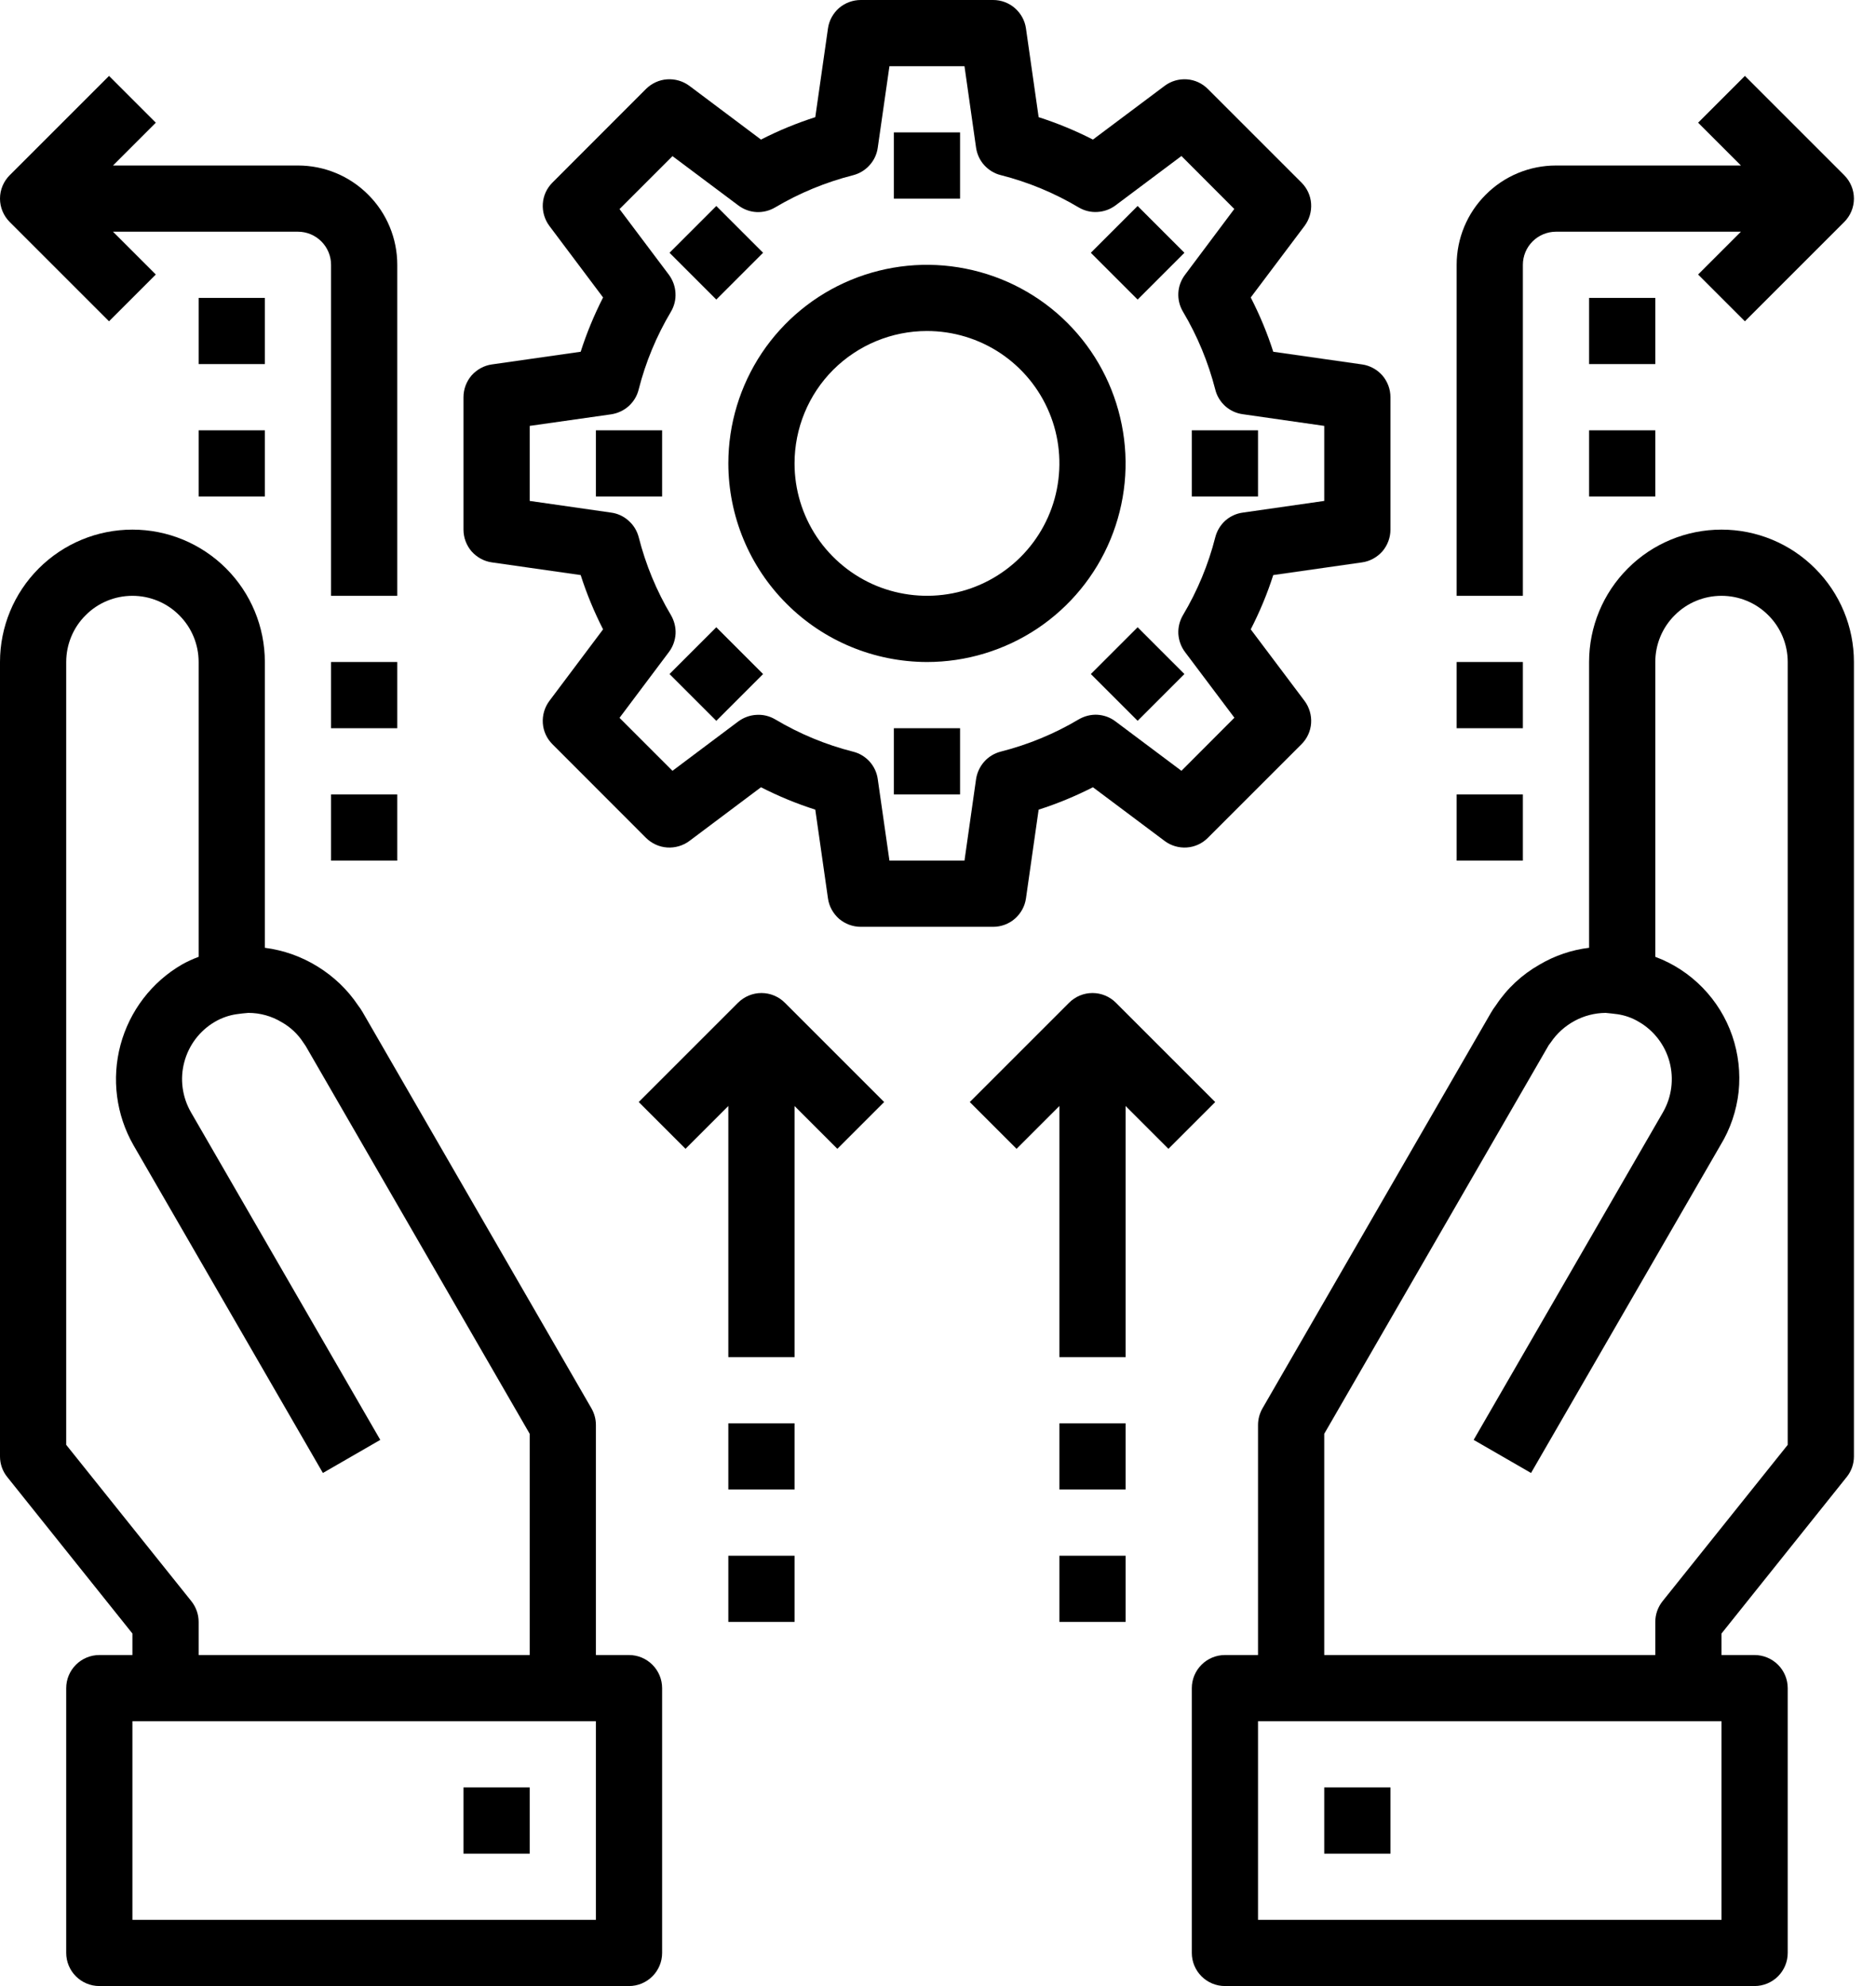
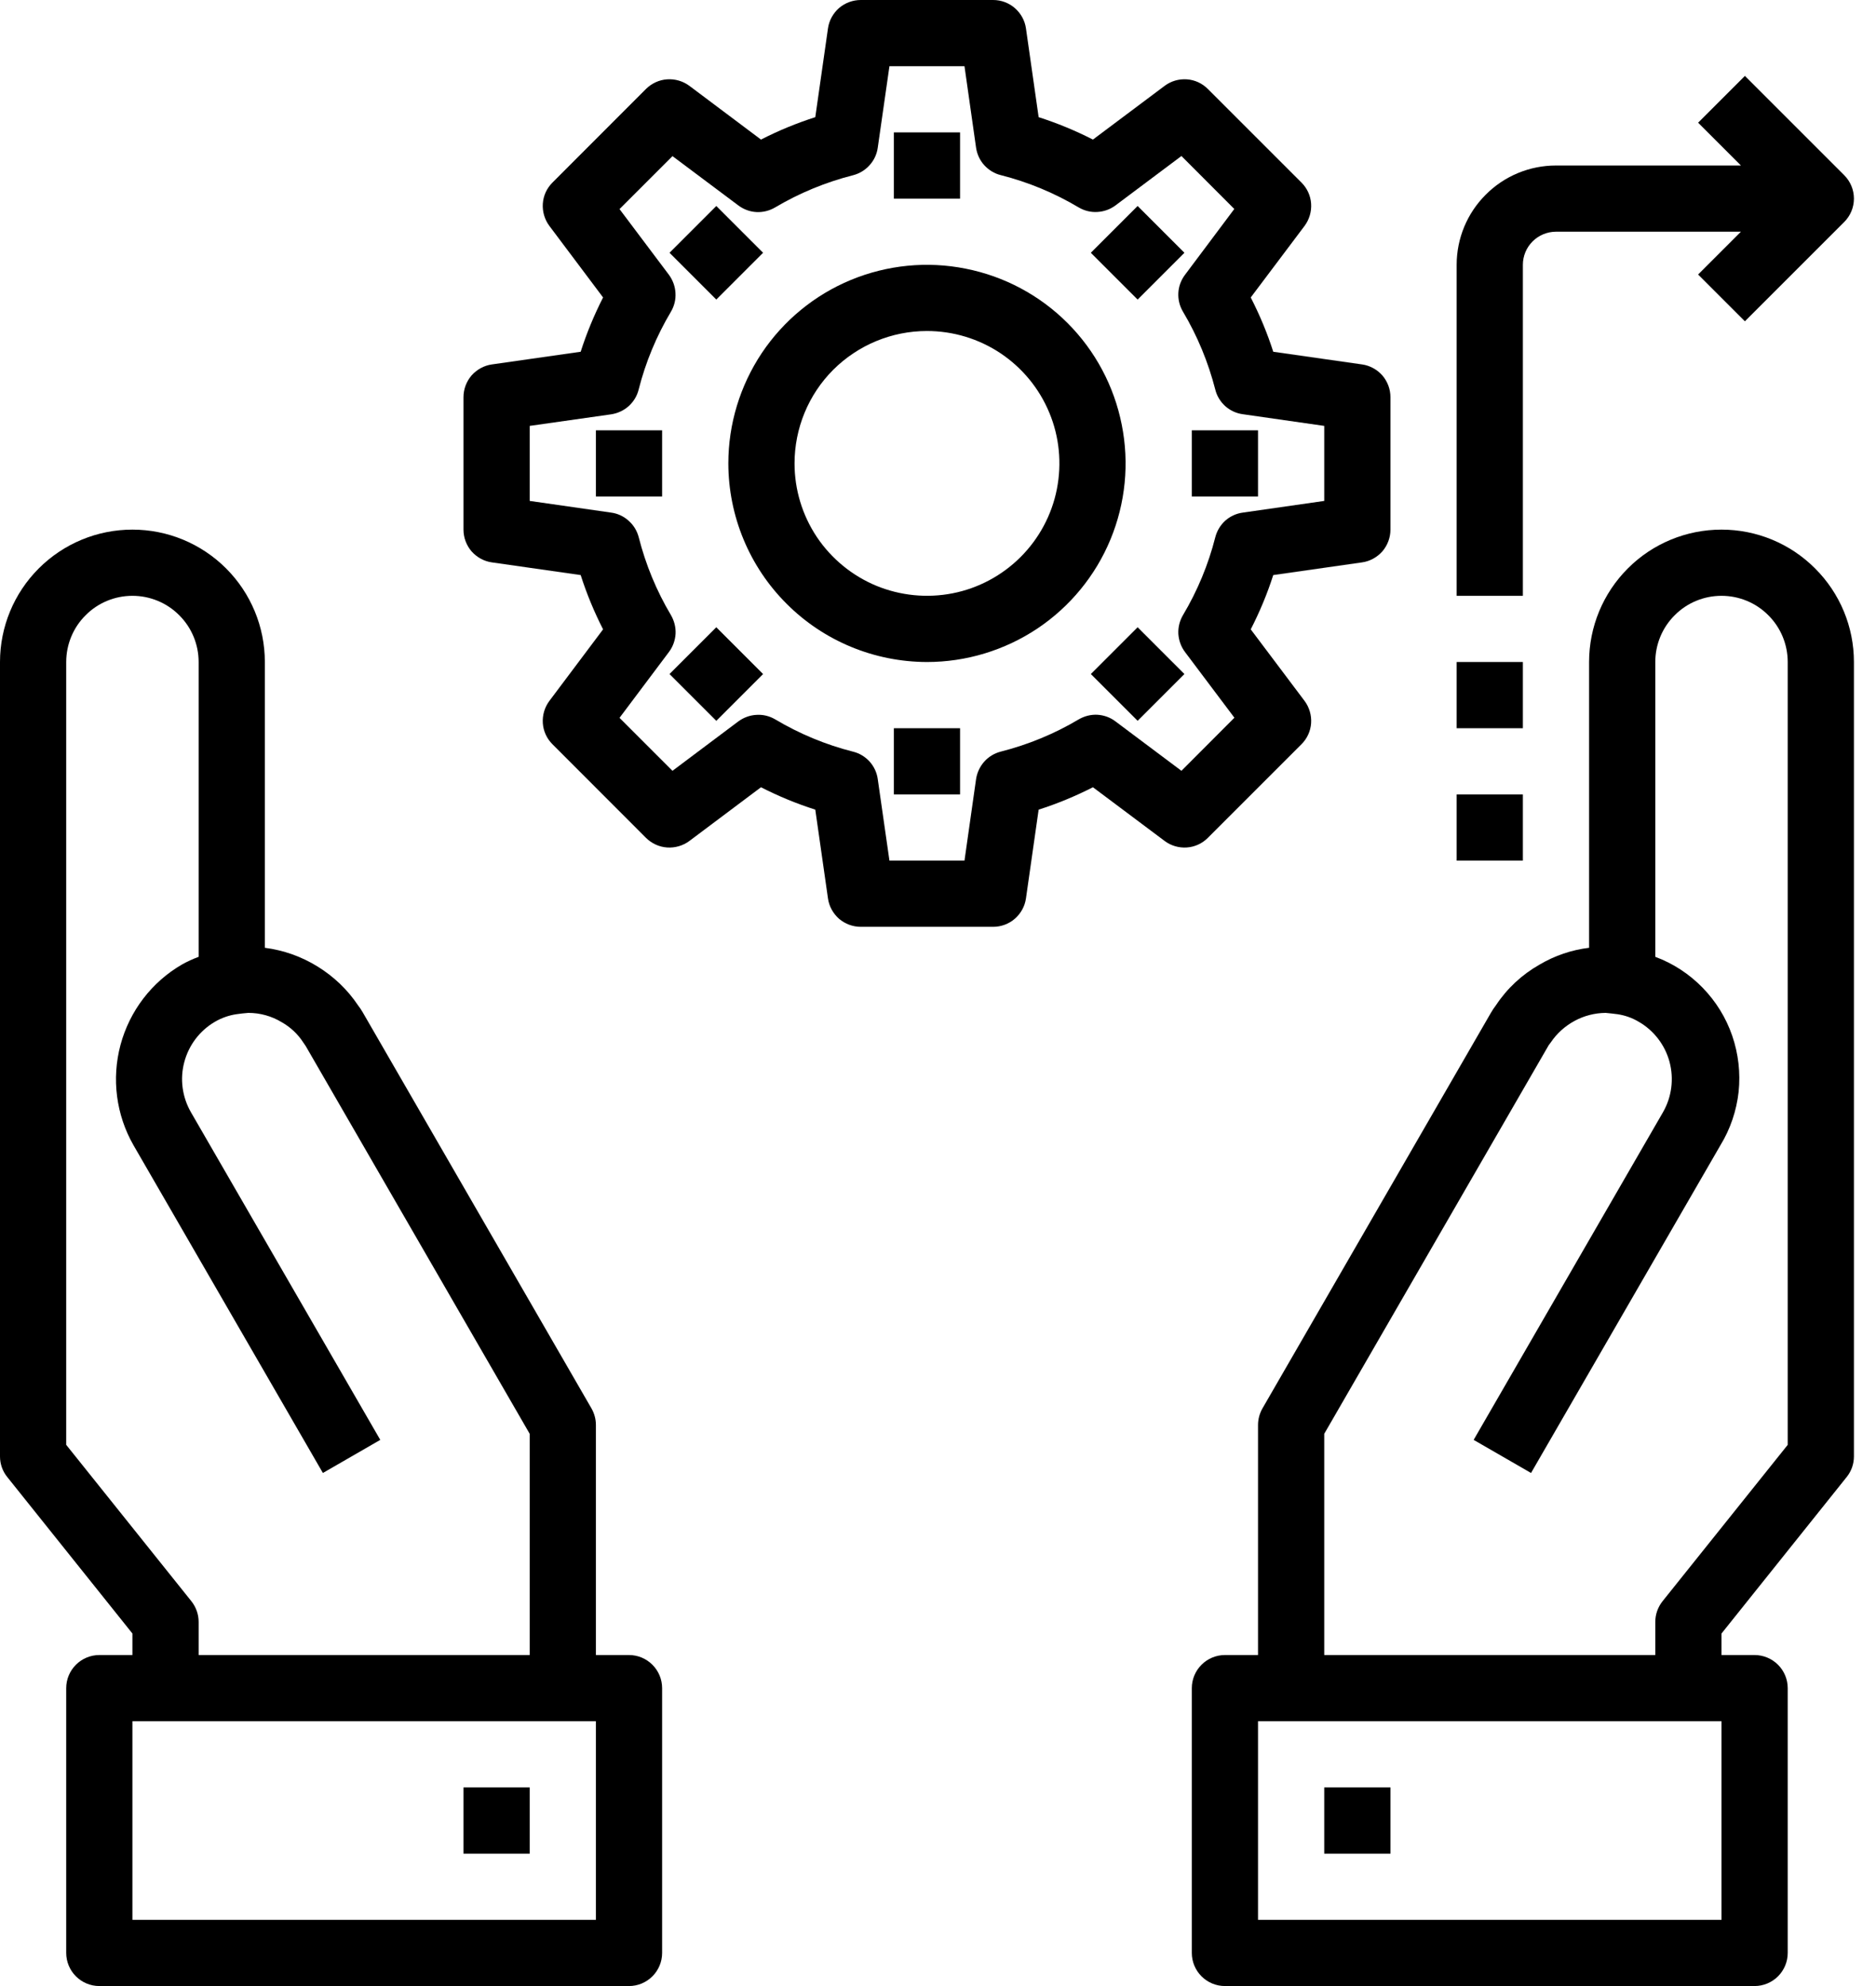
<svg xmlns="http://www.w3.org/2000/svg" width="17" height="18" viewBox="0 0 17 18" fill="none">
  <path d="M5.7 15H5.4V12.915C5.4 12.862 5.386 12.811 5.36 12.765L3.287 9.175C3.274 9.153 3.26 9.131 3.244 9.111C3.149 8.969 3.024 8.85 2.878 8.76C2.733 8.67 2.57 8.612 2.4 8.59V6C2.4 5.682 2.274 5.377 2.049 5.152C1.823 4.926 1.518 4.8 1.2 4.8C0.882 4.8 0.577 4.926 0.351 5.152C0.126 5.377 3.29976e-08 5.682 3.29976e-08 6V13.2C-3.19175e-05 13.268 0.023 13.334 0.066 13.387L1.2 14.805V15H0.9C0.82 15 0.744 15.032 0.688 15.088C0.632 15.144 0.6 15.22 0.6 15.3V17.7C0.6 17.78 0.632 17.856 0.688 17.912C0.744 17.968 0.82 18 0.9 18H5.7C5.78 18 5.856 17.968 5.912 17.912C5.968 17.856 6 17.78 6 17.7V15.3C6 15.22 5.968 15.144 5.912 15.088C5.856 15.032 5.78 15 5.7 15ZM1.734 14.512L0.6 13.095V6C0.6 5.841 0.663 5.688 0.776 5.576C0.888 5.463 1.041 5.4 1.2 5.4C1.359 5.4 1.512 5.463 1.624 5.576C1.737 5.688 1.8 5.841 1.8 6V8.672C1.749 8.691 1.698 8.714 1.65 8.741C1.375 8.9 1.175 9.162 1.092 9.47C1.01 9.777 1.052 10.104 1.21 10.38L2.926 13.35L3.446 13.05L1.73 10.08C1.651 9.942 1.629 9.779 1.67 9.626C1.711 9.472 1.81 9.341 1.947 9.261C2.007 9.226 2.074 9.202 2.143 9.192C2.153 9.19 2.237 9.18 2.25 9.18C2.357 9.18 2.461 9.209 2.552 9.264C2.632 9.309 2.699 9.372 2.748 9.448C2.754 9.457 2.764 9.472 2.77 9.48L4.8 12.995V15H1.8V14.7C1.8 14.632 1.777 14.566 1.734 14.512ZM5.4 17.4H1.2V15.6H5.4V17.4Z" fill="black" />
  <path d="M4.2 16.2H4.8V16.8H4.2V16.2ZM15.6 4.8C15.282 4.8 14.976 4.926 14.751 5.152C14.526 5.377 14.4 5.682 14.4 6V8.59C14.242 8.609 14.089 8.661 13.952 8.742C13.793 8.832 13.657 8.958 13.556 9.111C13.539 9.133 13.524 9.156 13.51 9.18L11.44 12.765C11.414 12.811 11.4 12.863 11.4 12.915V15H11.1C11.02 15 10.944 15.032 10.888 15.088C10.832 15.144 10.8 15.22 10.8 15.3V17.7C10.8 17.78 10.832 17.856 10.888 17.912C10.944 17.968 11.02 18 11.1 18H15.9C15.979 18 16.056 17.968 16.112 17.912C16.168 17.856 16.2 17.78 16.2 17.7V15.3C16.2 15.22 16.168 15.144 16.112 15.088C16.056 15.032 15.979 15 15.9 15H15.6V14.805L16.734 13.387C16.777 13.334 16.8 13.268 16.8 13.2V6C16.8 5.682 16.674 5.377 16.448 5.152C16.223 4.926 15.918 4.8 15.6 4.8ZM15.6 17.4H11.4V15.6H15.6V17.4ZM16.2 13.095L15.066 14.512C15.023 14.566 15 14.632 15 14.7V15H12V12.995L14.034 9.473C14.04 9.465 14.046 9.457 14.052 9.449C14.107 9.367 14.181 9.3 14.268 9.253C14.354 9.206 14.451 9.181 14.55 9.18C14.563 9.18 14.647 9.191 14.657 9.192C14.725 9.202 14.79 9.225 14.849 9.26C14.987 9.339 15.088 9.471 15.129 9.624C15.17 9.778 15.149 9.942 15.07 10.08L13.354 13.05L13.874 13.35L15.59 10.38C15.68 10.233 15.736 10.067 15.755 9.896C15.773 9.724 15.753 9.55 15.697 9.387C15.641 9.224 15.549 9.075 15.428 8.951C15.308 8.828 15.162 8.732 15 8.672V6C15 5.841 15.063 5.688 15.176 5.576C15.288 5.463 15.441 5.4 15.6 5.4C15.759 5.4 15.912 5.463 16.024 5.576C16.137 5.688 16.2 5.841 16.2 6V13.095Z" fill="black" />
  <path d="M12 16.2H12.6V16.8H12V16.2ZM4.457 5.097L5.262 5.212C5.316 5.381 5.384 5.545 5.465 5.704L4.978 6.353C4.935 6.411 4.914 6.483 4.919 6.555C4.924 6.627 4.955 6.694 5.006 6.745L5.854 7.594C5.906 7.645 5.973 7.676 6.045 7.681C6.117 7.686 6.189 7.665 6.247 7.622L6.896 7.135C7.054 7.216 7.219 7.284 7.388 7.338L7.503 8.143C7.513 8.214 7.549 8.279 7.603 8.327C7.658 8.374 7.728 8.4 7.8 8.4H9C9.072 8.4 9.142 8.374 9.196 8.327C9.251 8.279 9.287 8.214 9.297 8.143L9.412 7.338C9.581 7.284 9.745 7.216 9.904 7.135L10.554 7.622C10.611 7.665 10.683 7.686 10.755 7.681C10.827 7.676 10.894 7.645 10.945 7.594L11.794 6.745C11.845 6.694 11.876 6.627 11.881 6.555C11.886 6.483 11.865 6.411 11.822 6.353L11.334 5.704C11.415 5.546 11.484 5.381 11.538 5.212L12.343 5.097C12.414 5.087 12.479 5.051 12.527 4.997C12.574 4.942 12.6 4.872 12.6 4.8V3.6C12.6 3.528 12.574 3.458 12.527 3.403C12.479 3.349 12.414 3.313 12.343 3.303L11.538 3.188C11.484 3.019 11.415 2.854 11.334 2.696L11.822 2.047C11.865 1.989 11.886 1.917 11.881 1.845C11.876 1.773 11.845 1.706 11.794 1.655L10.945 0.806C10.894 0.755 10.827 0.724 10.755 0.719C10.683 0.714 10.611 0.735 10.554 0.778L9.904 1.265C9.745 1.184 9.581 1.116 9.412 1.062L9.297 0.257C9.287 0.186 9.251 0.121 9.196 0.073C9.142 0.026 9.072 -9.62339e-06 9 2.66963e-09H7.8C7.728 -9.62339e-06 7.658 0.026 7.603 0.073C7.549 0.121 7.513 0.186 7.503 0.257L7.388 1.062C7.219 1.116 7.054 1.184 6.896 1.265L6.247 0.778C6.189 0.735 6.117 0.714 6.045 0.719C5.973 0.724 5.906 0.755 5.854 0.806L5.006 1.655C4.955 1.706 4.924 1.773 4.919 1.845C4.914 1.917 4.935 1.989 4.978 2.047L5.465 2.696C5.384 2.855 5.316 3.019 5.262 3.188L4.457 3.303C4.386 3.313 4.321 3.349 4.273 3.403C4.226 3.458 4.2 3.528 4.2 3.6V4.8C4.2 4.872 4.226 4.942 4.273 4.997C4.321 5.051 4.386 5.087 4.457 5.097ZM4.8 3.86L5.539 3.755C5.598 3.746 5.653 3.72 5.697 3.681C5.741 3.641 5.773 3.589 5.787 3.532C5.85 3.283 5.949 3.045 6.08 2.825C6.11 2.774 6.125 2.715 6.121 2.655C6.118 2.596 6.097 2.539 6.062 2.491L5.614 1.895L6.094 1.415L6.691 1.862C6.739 1.898 6.796 1.919 6.855 1.922C6.914 1.925 6.973 1.91 7.024 1.88C7.245 1.749 7.483 1.651 7.731 1.588C7.789 1.573 7.841 1.541 7.88 1.497C7.92 1.453 7.946 1.398 7.954 1.339L8.06 0.6H8.74L8.845 1.339C8.854 1.398 8.879 1.453 8.919 1.497C8.959 1.541 9.011 1.573 9.068 1.587C9.317 1.65 9.555 1.749 9.775 1.88C9.826 1.91 9.885 1.925 9.944 1.921C10.004 1.918 10.061 1.897 10.108 1.862L10.706 1.414L11.185 1.894L10.738 2.491C10.702 2.539 10.681 2.596 10.678 2.655C10.675 2.714 10.689 2.773 10.72 2.825C10.851 3.045 10.949 3.283 11.013 3.532C11.027 3.589 11.059 3.641 11.103 3.681C11.147 3.72 11.202 3.746 11.261 3.754L12 3.86V4.54L11.261 4.646C11.202 4.654 11.147 4.68 11.103 4.719C11.059 4.759 11.028 4.811 11.013 4.868C10.95 5.117 10.851 5.355 10.72 5.575C10.69 5.626 10.675 5.685 10.678 5.745C10.682 5.804 10.702 5.861 10.738 5.909L11.186 6.505L10.706 6.986L10.108 6.538C10.061 6.502 10.004 6.482 9.945 6.478C9.885 6.475 9.827 6.49 9.775 6.52C9.555 6.651 9.317 6.749 9.069 6.812C9.011 6.827 8.959 6.858 8.919 6.903C8.88 6.947 8.854 7.002 8.845 7.061L8.74 7.8H8.06L7.954 7.061C7.946 7.002 7.92 6.947 7.881 6.903C7.841 6.859 7.789 6.827 7.732 6.813C7.483 6.75 7.245 6.651 7.025 6.52C6.974 6.49 6.915 6.475 6.855 6.479C6.796 6.482 6.739 6.503 6.691 6.538L6.094 6.986L5.614 6.506L6.062 5.909C6.098 5.861 6.118 5.804 6.122 5.745C6.125 5.686 6.11 5.627 6.08 5.575C5.949 5.355 5.851 5.117 5.788 4.869C5.773 4.811 5.741 4.759 5.697 4.72C5.653 4.68 5.598 4.654 5.539 4.646L4.8 4.54V3.86Z" fill="black" />
  <path d="M8.4 6C8.756 6 9.104 5.894 9.4 5.697C9.696 5.499 9.927 5.218 10.063 4.889C10.199 4.56 10.235 4.198 10.165 3.849C10.096 3.5 9.925 3.179 9.673 2.927C9.421 2.675 9.1 2.504 8.751 2.435C8.402 2.365 8.04 2.401 7.711 2.537C7.382 2.673 7.101 2.904 6.903 3.2C6.706 3.496 6.6 3.844 6.6 4.2C6.601 4.677 6.79 5.135 7.128 5.472C7.465 5.81 7.923 5.999 8.4 6ZM8.4 3C8.637 3 8.869 3.07 9.067 3.202C9.264 3.334 9.418 3.521 9.509 3.741C9.6 3.96 9.623 4.201 9.577 4.434C9.531 4.667 9.416 4.881 9.249 5.048C9.081 5.216 8.867 5.331 8.634 5.377C8.401 5.423 8.16 5.399 7.941 5.309C7.722 5.218 7.534 5.064 7.402 4.867C7.27 4.669 7.2 4.437 7.2 4.2C7.2 3.882 7.326 3.576 7.551 3.351C7.777 3.126 8.082 3 8.4 3ZM8.1 1.2H8.7V1.8H8.1V1.2ZM6.067 2.291L6.491 1.867L6.915 2.291L6.491 2.715L6.067 2.291ZM5.4 3.9H6V4.5H5.4V3.9ZM6.067 6.109L6.491 5.685L6.915 6.109L6.491 6.533L6.067 6.109ZM8.1 6.6H8.7V7.2H8.1V6.6ZM9.885 6.109L10.309 5.685L10.733 6.109L10.309 6.533L9.885 6.109ZM10.8 3.9H11.4V4.5H10.8V3.9ZM9.885 2.291L10.309 1.867L10.733 2.291L10.309 2.715L9.885 2.291ZM13.8 2.4C13.8 2.32 13.832 2.244 13.888 2.188C13.944 2.132 14.021 2.1 14.1 2.1H15.776L15.388 2.488L15.812 2.912L16.712 2.012C16.768 1.956 16.8 1.88 16.8 1.8C16.8 1.72 16.768 1.644 16.712 1.588L15.812 0.688L15.388 1.112L15.776 1.5H14.1C13.861 1.5 13.632 1.595 13.464 1.764C13.295 1.932 13.2 2.161 13.2 2.4V5.4H13.8V2.4ZM13.2 6H13.8V6.6H13.2V6ZM13.2 7.2H13.8V7.8H13.2V7.2Z" fill="black" />
-   <path d="M14.4 2.7H15V3.3H14.4V2.7ZM14.4 3.9H15V4.5H14.4V3.9ZM0.988 2.912L1.412 2.488L1.024 2.1H2.7C2.78 2.1 2.856 2.132 2.912 2.188C2.968 2.244 3 2.32 3 2.4V5.4H3.6V2.4C3.6 2.161 3.505 1.932 3.336 1.764C3.168 1.595 2.939 1.5 2.7 1.5H1.024L1.412 1.112L0.988 0.688L0.088 1.588C0.032 1.644 0 1.72 0 1.8C0 1.88 0.032 1.956 0.088 2.012L0.988 2.912ZM3 6H3.6V6.6H3V6ZM3 7.2H3.6V7.8H3V7.2Z" fill="black" />
-   <path d="M1.8 2.7H2.4V3.3H1.8V2.7ZM1.8 3.9H2.4V4.5H1.8V3.9ZM6.688 9.088L5.788 9.988L6.212 10.412L6.6 10.024V12.3H7.2V10.024L7.588 10.412L8.012 9.988L7.112 9.088C7.056 9.032 6.98 9 6.9 9C6.821 9 6.744 9.032 6.688 9.088ZM6.6 12.9H7.2V13.5H6.6V12.9ZM6.6 14.1H7.2V14.7H6.6V14.1ZM11.012 9.988L10.112 9.088C10.056 9.032 9.98 9 9.9 9C9.82 9 9.744 9.032 9.688 9.088L8.788 9.988L9.212 10.412L9.6 10.024V12.3H10.2V10.024L10.588 10.412L11.012 9.988ZM9.6 12.9H10.2V13.5H9.6V12.9ZM9.6 14.1H10.2V14.7H9.6V14.1Z" fill="black" />
</svg>